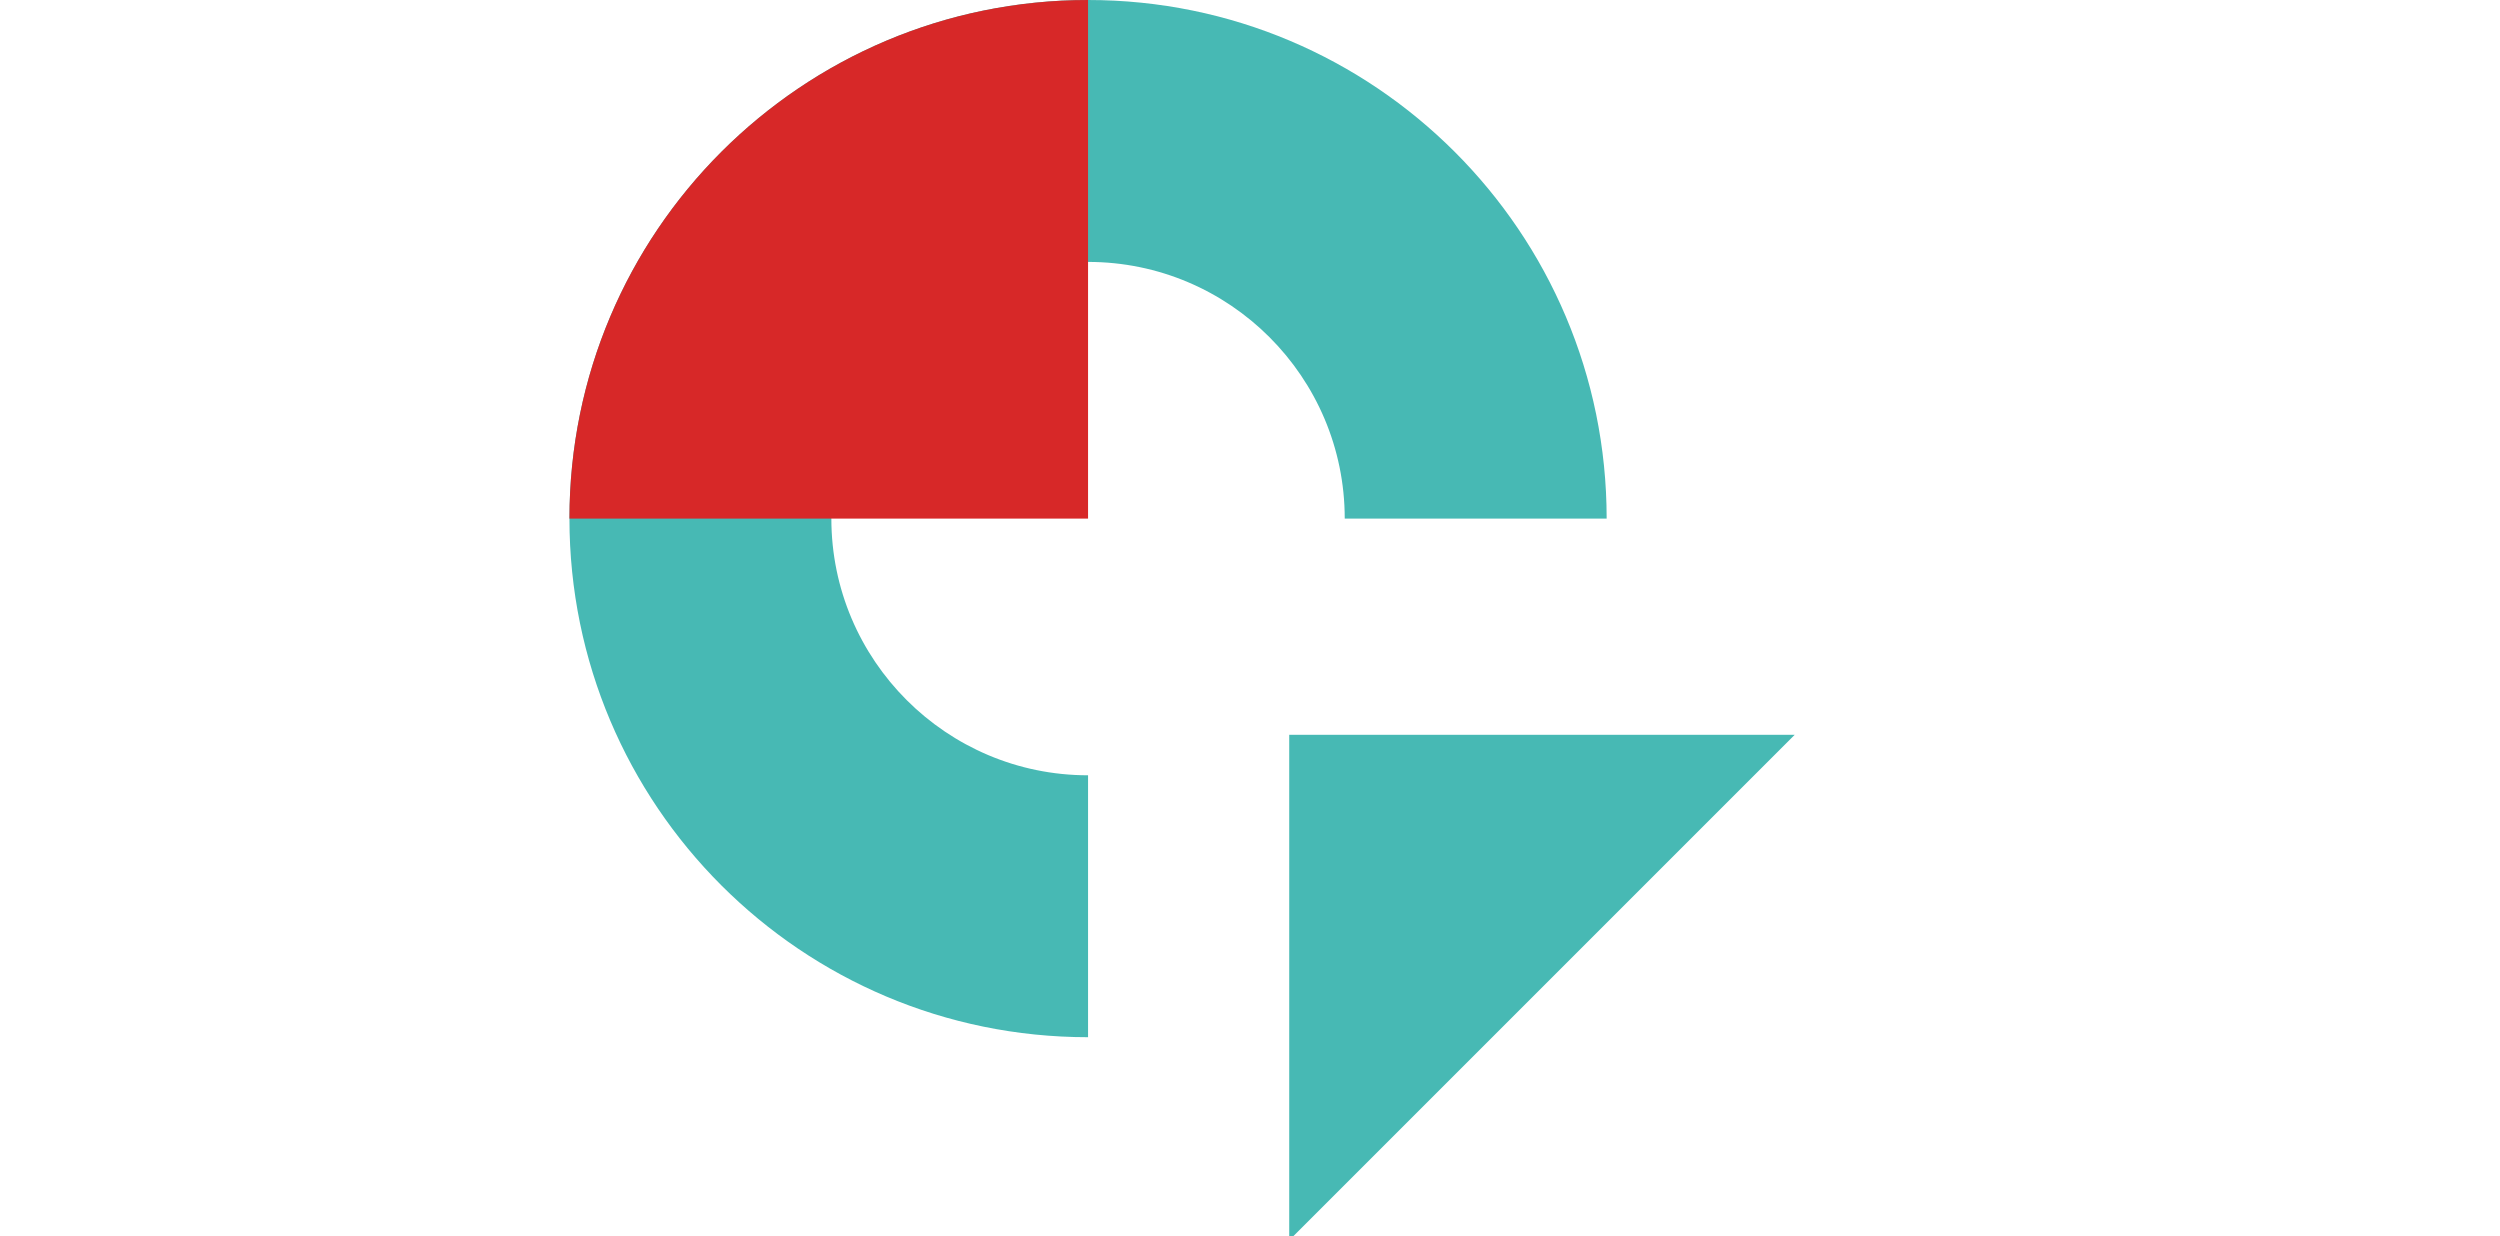
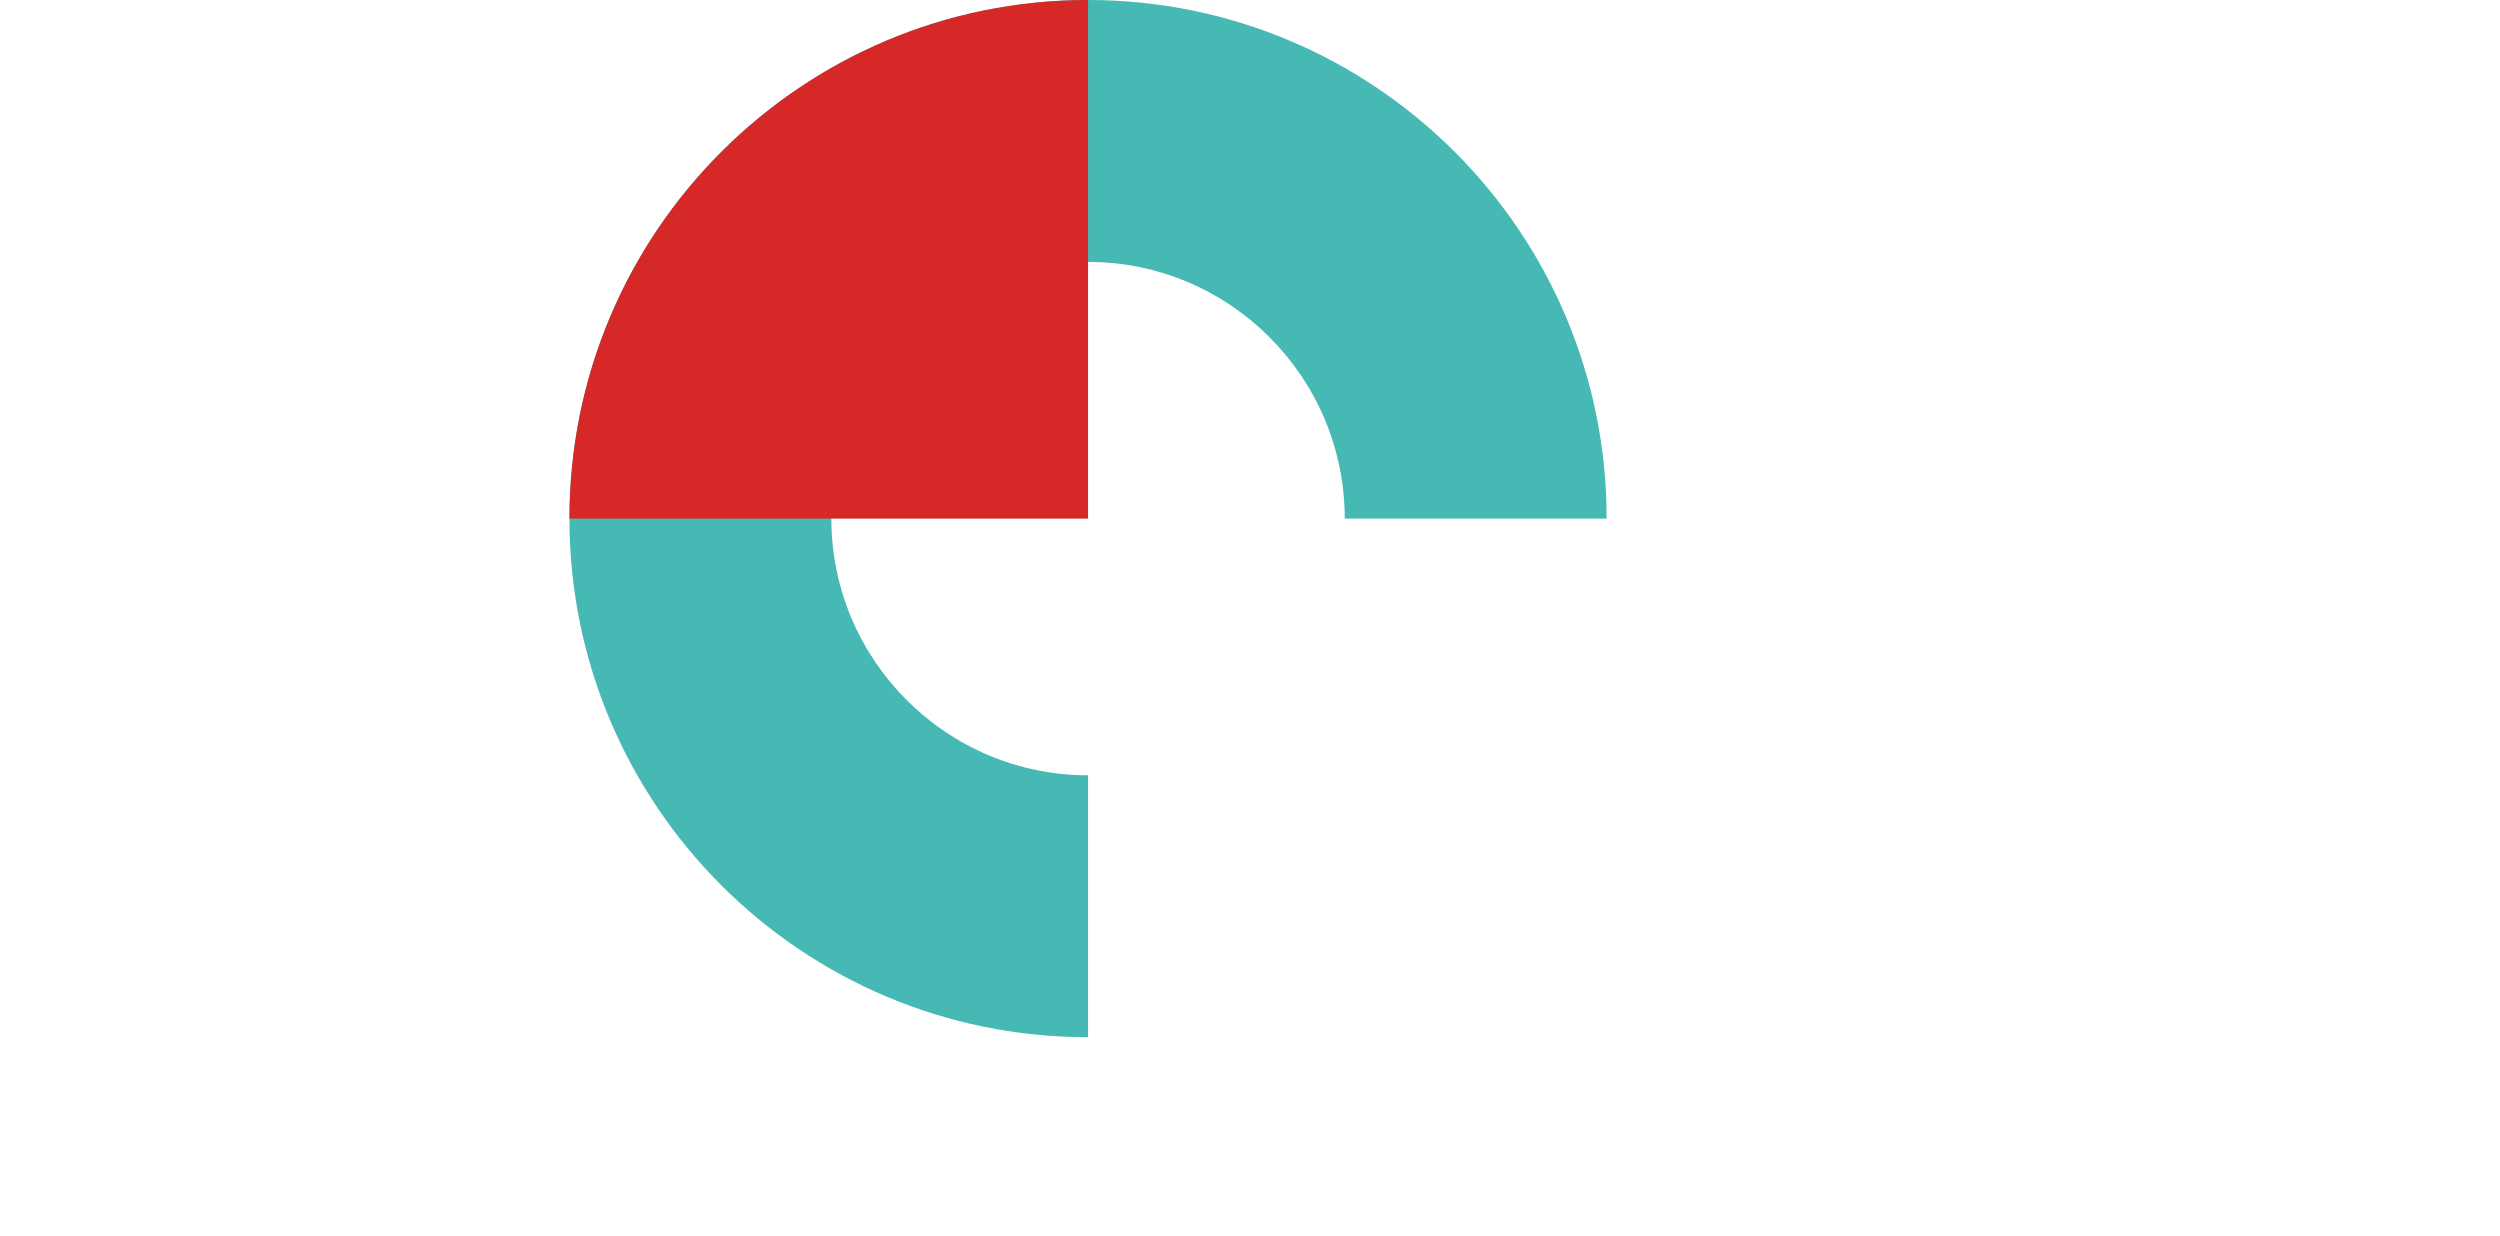
<svg xmlns="http://www.w3.org/2000/svg" width="180" height="89" viewBox="0 0 180 89" fill="none">
  <g id="icon" clip-path="url(#clip0_358_664)">
    <g id="Calque_7">
      <g id="Group">
        <path id="Vector" d="M78.34 18.858C88.531 18.858 96.821 27.148 96.821 37.34H115.679C115.679 16.715 98.959 0 78.34 0C57.715 0 41 16.715 41 37.34C41 57.964 57.715 74.679 78.34 74.679V55.821C68.148 55.821 59.858 47.532 59.858 37.34C59.858 27.148 68.148 18.858 78.34 18.858Z" fill="#47B9B4" />
        <path id="Vector_2" d="M78.34 18.858V0C57.715 0 41 16.715 41 37.34H78.34V18.858Z" fill="#D72828" />
      </g>
-       <path id="Vector_3" d="M129.218 52.906H92.824V89.3L129.218 52.906Z" fill="#47B9B4" />
    </g>
  </g>
  <defs>
    <clipPath id="clip0_358_664">
      <rect width="180" height="89" fill="white" />
    </clipPath>
  </defs>
</svg>